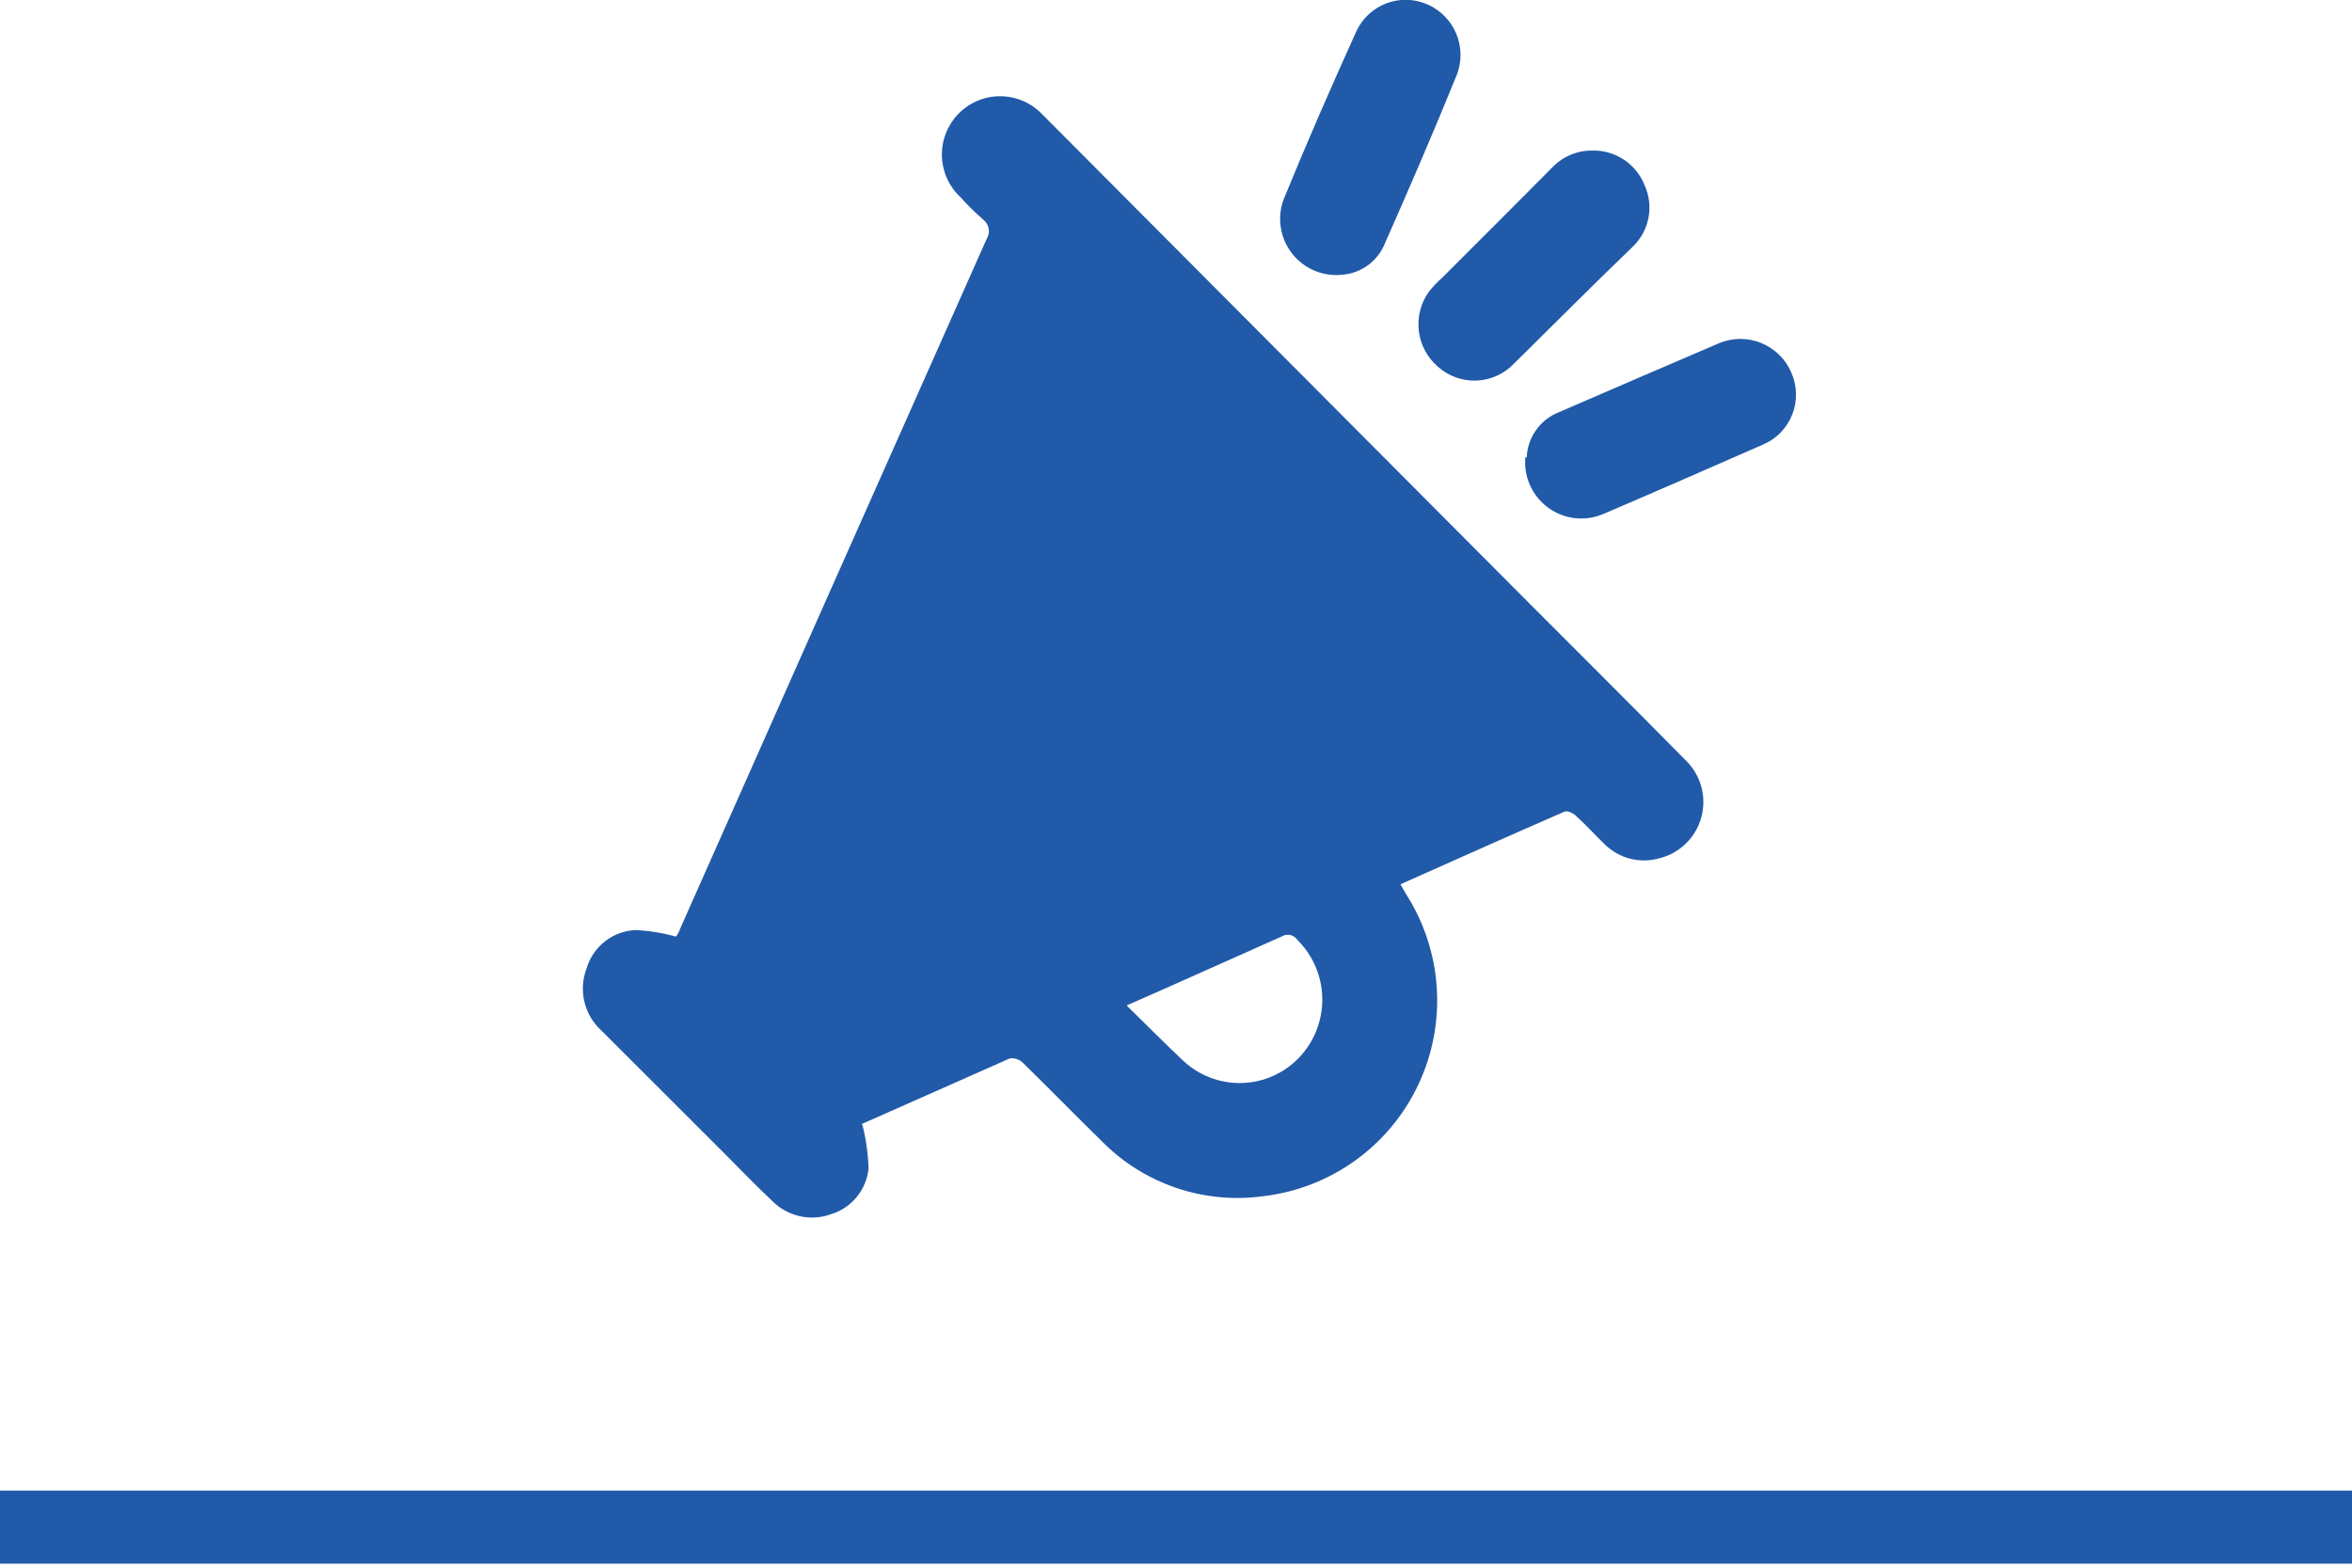
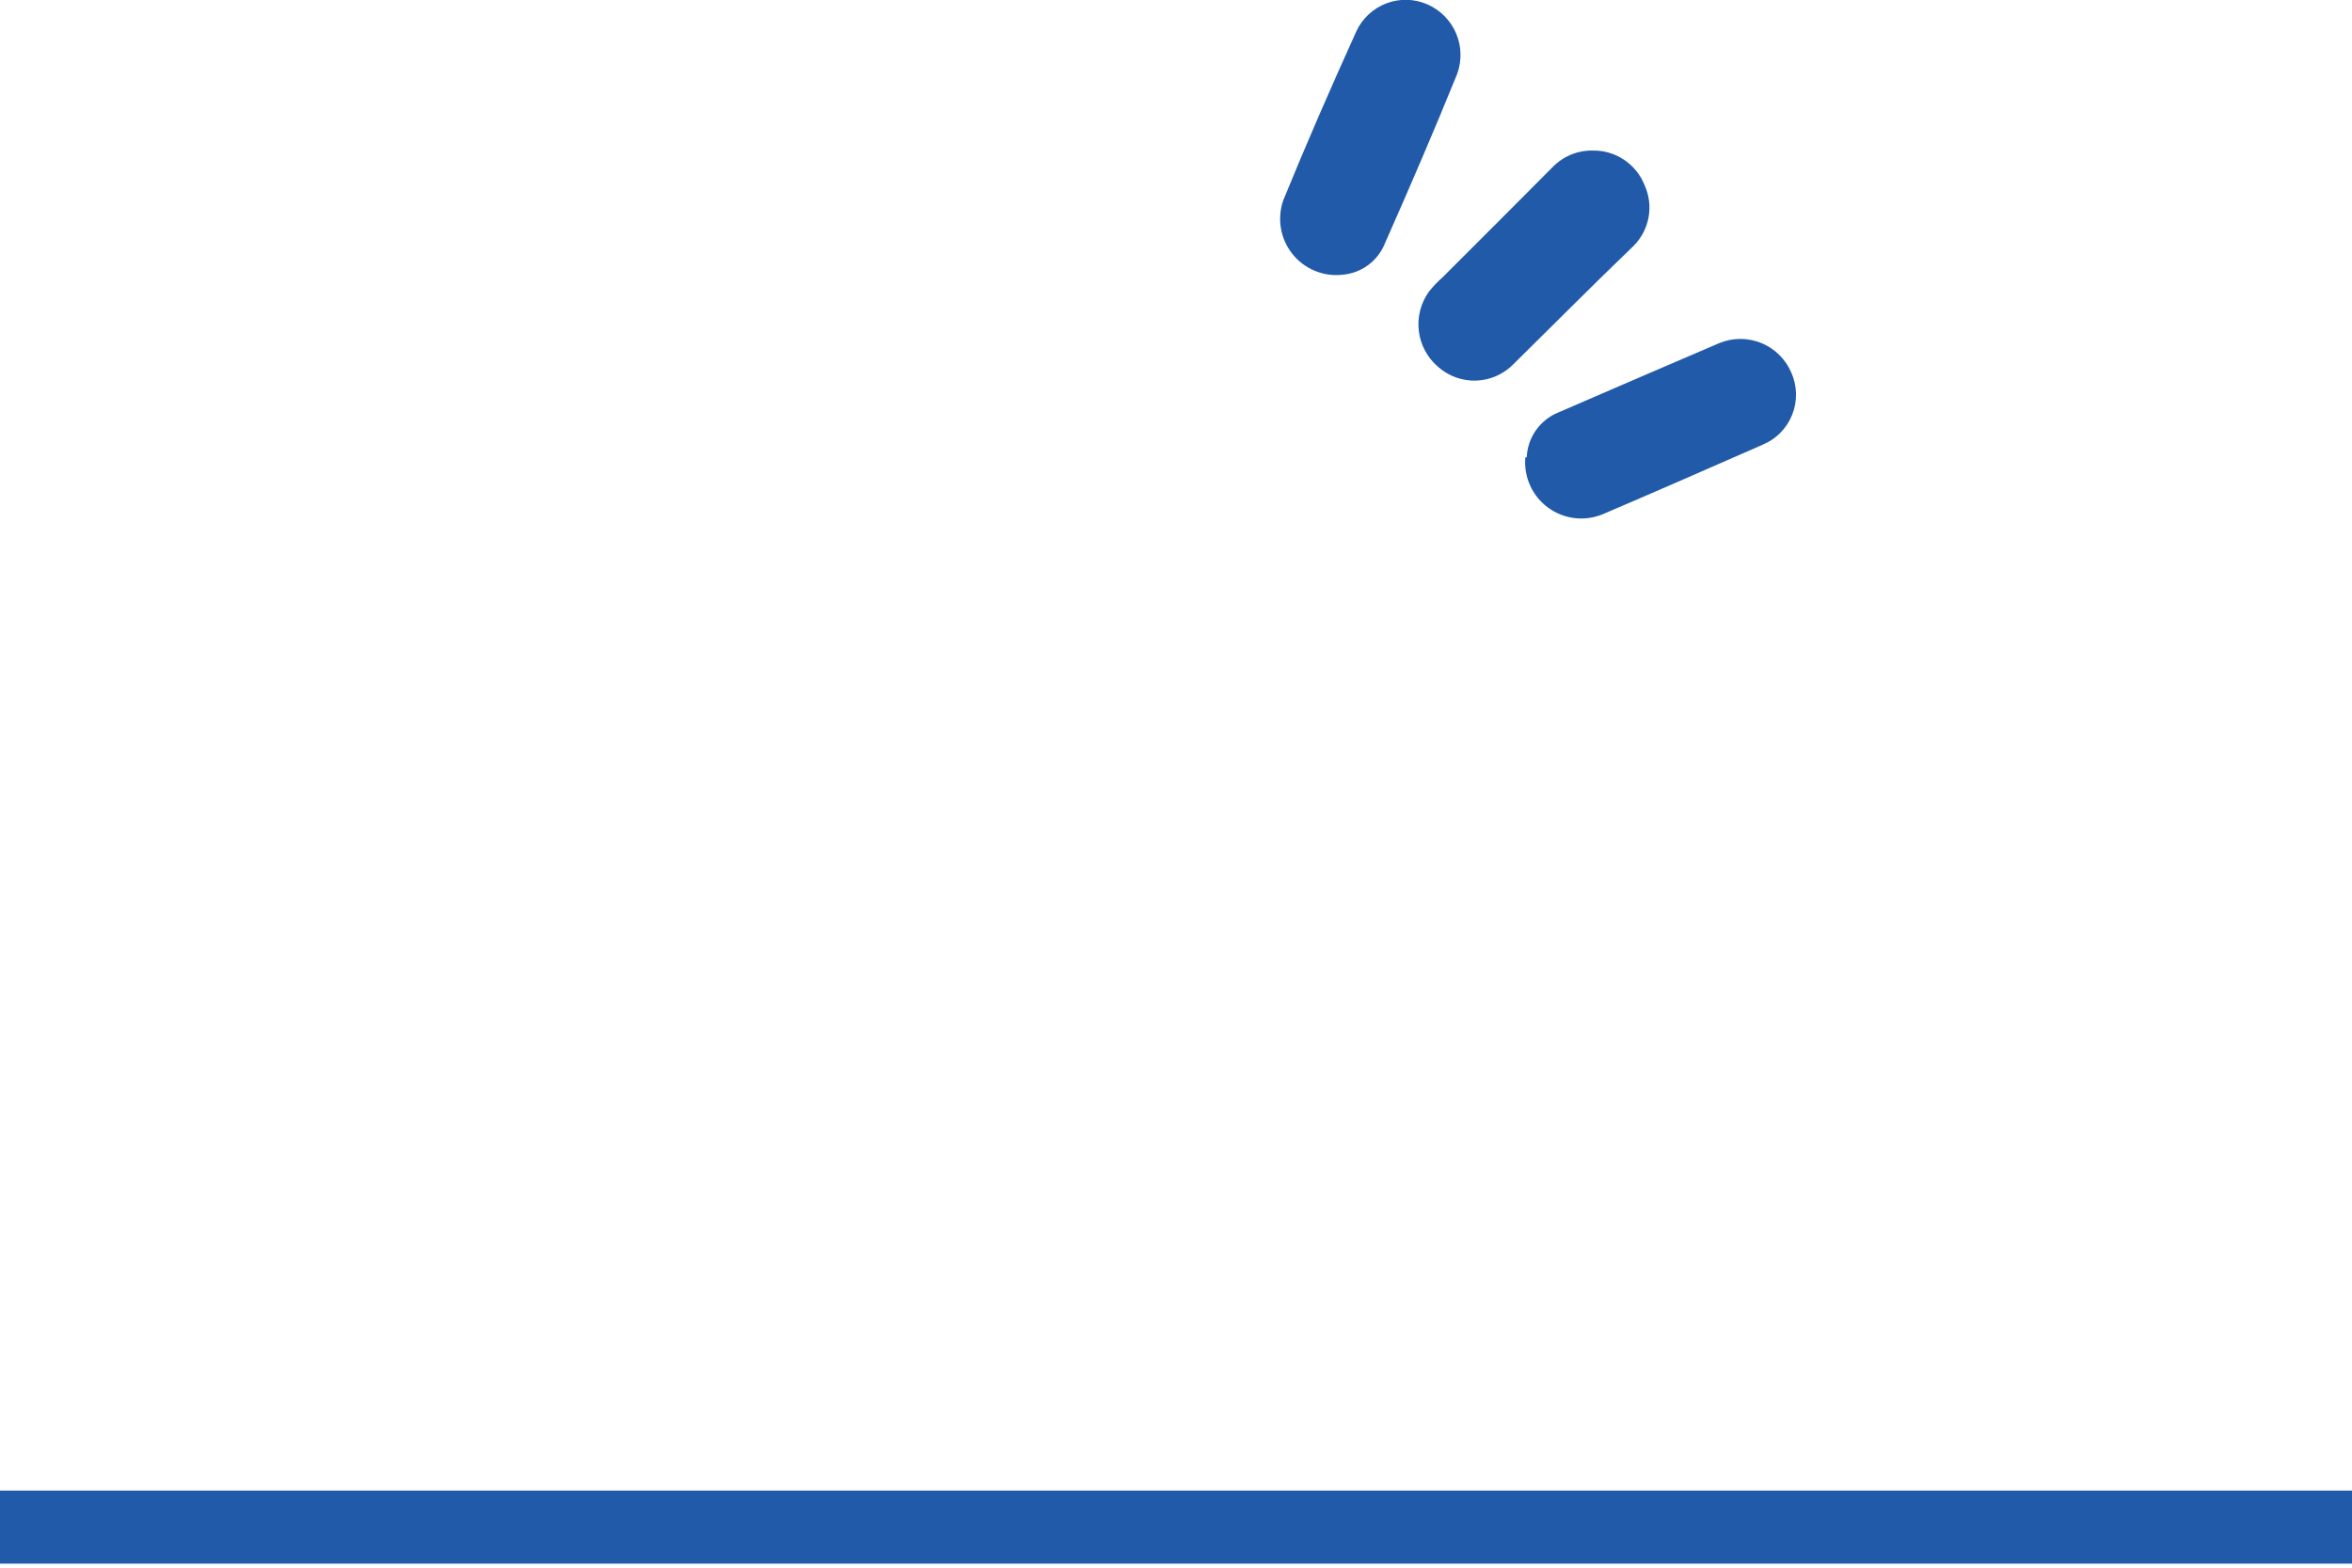
<svg xmlns="http://www.w3.org/2000/svg" width="75" height="50" viewBox="0 0 75 50" fill="none">
  <g clip-path="url(#clip0_1948_139027)">
    <path d="M0 48.706H75" stroke="#205AA9" stroke-width="2.33" stroke-miterlimit="10" />
-     <path d="M35.944 32.087C36.563 32.695 37.126 33.259 37.711 33.813C37.961 34.052 38.256 34.24 38.578 34.365C38.901 34.49 39.245 34.55 39.59 34.542C39.936 34.534 40.277 34.458 40.593 34.317C40.909 34.177 41.194 33.975 41.432 33.724C41.912 33.217 42.175 32.542 42.165 31.843C42.154 31.144 41.872 30.477 41.377 29.984C41.323 29.901 41.238 29.842 41.141 29.821C41.043 29.801 40.942 29.82 40.858 29.874L37.038 31.578L35.933 32.064M21.556 29.874C21.613 29.796 21.657 29.71 21.689 29.619C24.942 22.287 28.2 14.955 31.461 7.623C31.524 7.525 31.547 7.407 31.527 7.292C31.506 7.177 31.443 7.074 31.351 7.004C31.094 6.778 30.851 6.538 30.622 6.284C30.441 6.115 30.296 5.91 30.195 5.684C30.095 5.457 30.04 5.212 30.035 4.964C30.03 4.716 30.075 4.469 30.167 4.239C30.259 4.008 30.396 3.798 30.57 3.622C30.744 3.445 30.952 3.305 31.181 3.21C31.41 3.115 31.655 3.067 31.903 3.069C32.151 3.071 32.395 3.122 32.623 3.22C32.851 3.318 33.056 3.461 33.228 3.64L48.588 19.064C50.311 20.79 52.033 22.505 53.745 24.242C53.984 24.47 54.158 24.759 54.247 25.078C54.337 25.396 54.34 25.733 54.255 26.053C54.171 26.373 54.002 26.664 53.766 26.897C53.531 27.129 53.237 27.294 52.917 27.373C52.61 27.461 52.286 27.465 51.977 27.386C51.668 27.306 51.387 27.145 51.161 26.919C50.852 26.621 50.553 26.289 50.233 26.001C50.145 25.924 49.968 25.846 49.88 25.89C48.146 26.643 46.424 27.417 44.657 28.203L44.834 28.513C45.408 29.409 45.746 30.438 45.815 31.501C45.884 32.564 45.682 33.627 45.228 34.591C44.775 35.555 44.084 36.387 43.221 37.009C42.358 37.632 41.351 38.024 40.295 38.15C39.351 38.282 38.39 38.189 37.488 37.88C36.586 37.57 35.77 37.053 35.105 36.368C34.266 35.55 33.449 34.709 32.61 33.89C32.556 33.839 32.491 33.8 32.42 33.777C32.35 33.754 32.275 33.747 32.201 33.757L27.508 35.837C27.508 35.837 27.453 35.837 27.508 35.904C27.618 36.349 27.681 36.806 27.696 37.265C27.663 37.599 27.532 37.916 27.32 38.175C27.108 38.435 26.823 38.627 26.503 38.725C26.178 38.843 25.825 38.865 25.488 38.786C25.151 38.708 24.844 38.533 24.604 38.283C24.085 37.796 23.599 37.287 23.091 36.778L19.182 32.872C18.911 32.628 18.72 32.306 18.635 31.95C18.55 31.595 18.576 31.222 18.707 30.881C18.81 30.535 19.019 30.232 19.305 30.013C19.59 29.794 19.938 29.672 20.297 29.663C20.727 29.688 21.152 29.759 21.567 29.874" fill="#205AA9" />
    <path d="M42.8 8.763C42.499 8.795 42.195 8.751 41.917 8.633C41.638 8.516 41.393 8.33 41.206 8.092C41.019 7.855 40.894 7.574 40.845 7.275C40.795 6.976 40.822 6.67 40.922 6.384C41.662 4.57 42.446 2.777 43.252 0.996C43.444 0.584 43.791 0.263 44.216 0.104C44.641 -0.055 45.112 -0.041 45.527 0.144C45.934 0.325 46.258 0.654 46.432 1.065C46.607 1.475 46.619 1.937 46.466 2.357C45.726 4.182 44.953 5.975 44.169 7.745C44.059 8.027 43.873 8.272 43.631 8.452C43.388 8.632 43.1 8.74 42.8 8.763Z" fill="#205AA9" />
    <path d="M48.684 14.583C48.698 14.274 48.799 13.975 48.978 13.722C49.156 13.469 49.403 13.272 49.689 13.156C51.39 12.418 53.101 11.681 54.824 10.943C55.253 10.766 55.735 10.765 56.165 10.941C56.595 11.117 56.938 11.456 57.121 11.883C57.215 12.094 57.266 12.322 57.271 12.553C57.275 12.784 57.234 13.014 57.148 13.228C57.063 13.443 56.935 13.638 56.773 13.803C56.611 13.967 56.417 14.097 56.204 14.185C54.515 14.926 52.825 15.667 51.114 16.398C50.829 16.517 50.519 16.561 50.212 16.525C49.906 16.488 49.614 16.373 49.365 16.191C49.116 16.008 48.918 15.764 48.791 15.482C48.664 15.201 48.612 14.891 48.64 14.583" fill="#205AA9" />
    <path d="M50.798 4.802C51.151 4.797 51.498 4.901 51.792 5.098C52.086 5.296 52.313 5.578 52.443 5.908C52.588 6.229 52.632 6.586 52.569 6.932C52.505 7.278 52.338 7.596 52.09 7.844C50.798 9.084 49.55 10.345 48.269 11.606C47.955 11.931 47.528 12.122 47.078 12.139C46.627 12.155 46.187 11.996 45.851 11.695C45.513 11.405 45.296 10.998 45.243 10.556C45.19 10.113 45.304 9.667 45.563 9.305C45.693 9.14 45.837 8.989 45.994 8.851C47.165 7.678 48.346 6.506 49.506 5.333C49.673 5.16 49.874 5.023 50.096 4.932C50.319 4.841 50.557 4.796 50.798 4.802Z" fill="#205AA9" />
  </g>
  <defs>
    <clipPath id="clip0_1948_139027">
      <rect width="75" height="50" fill="white" />
    </clipPath>
  </defs>
</svg>